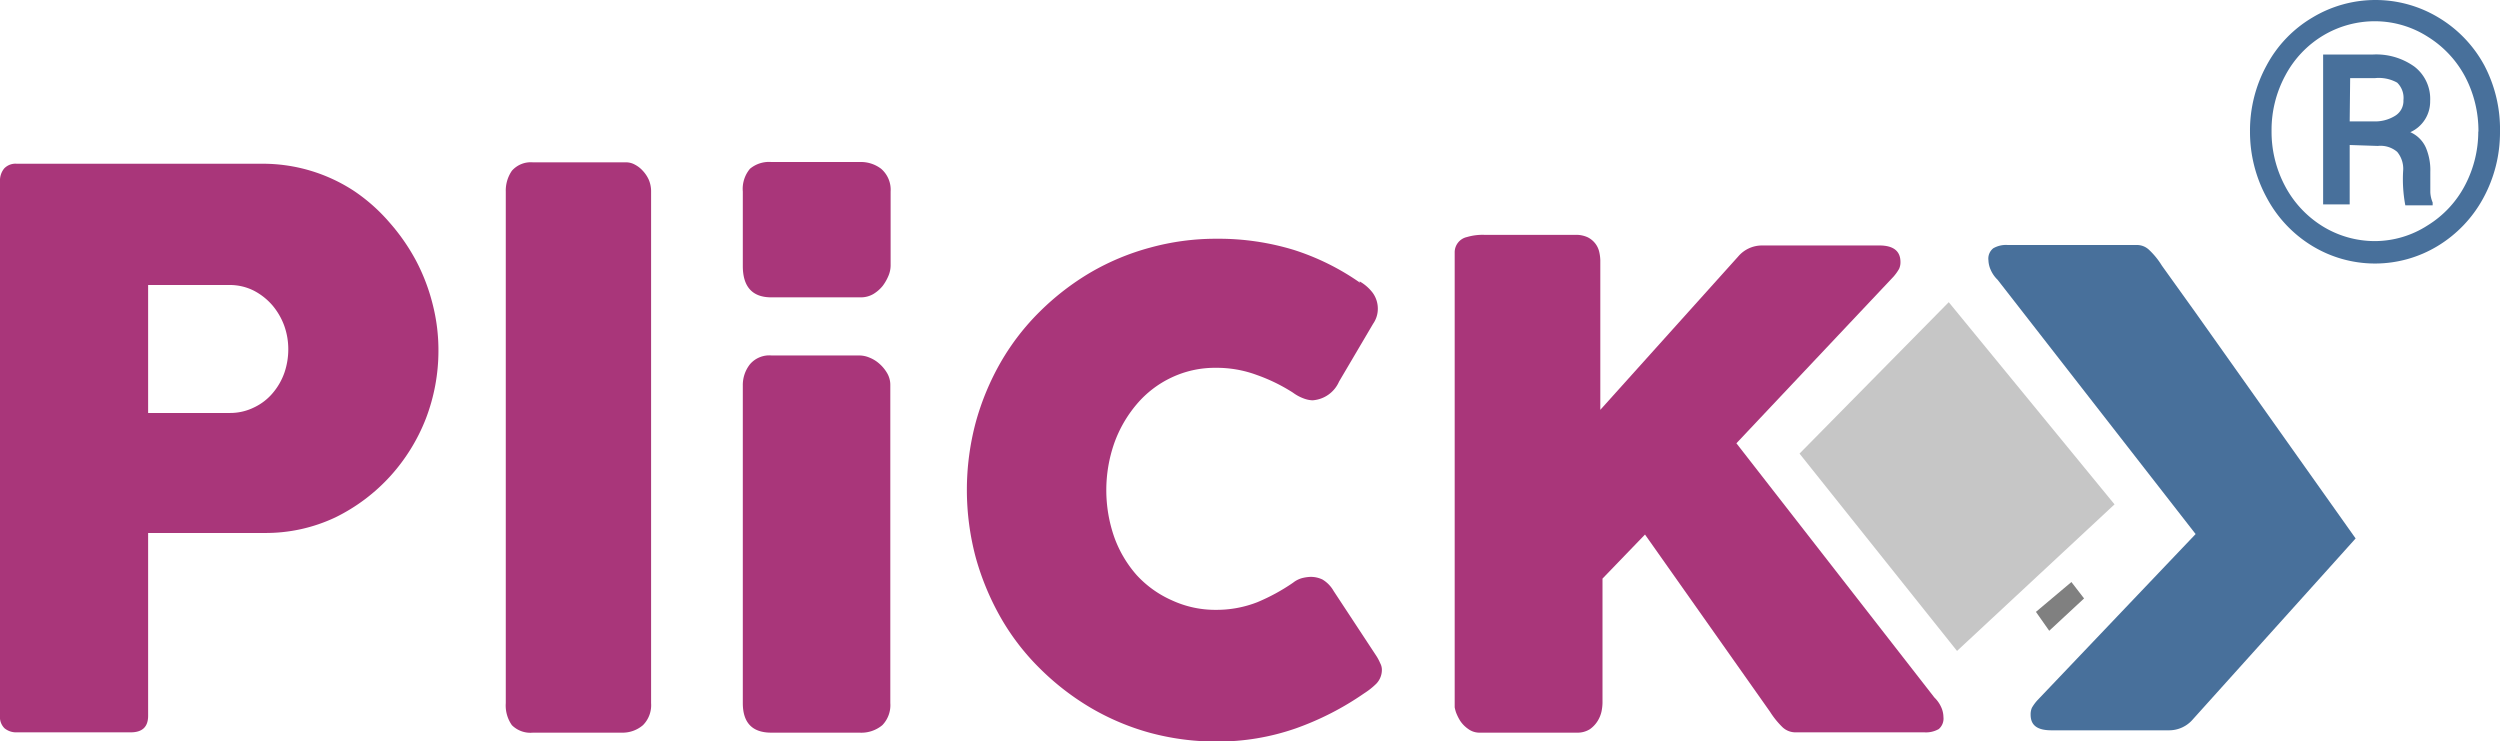
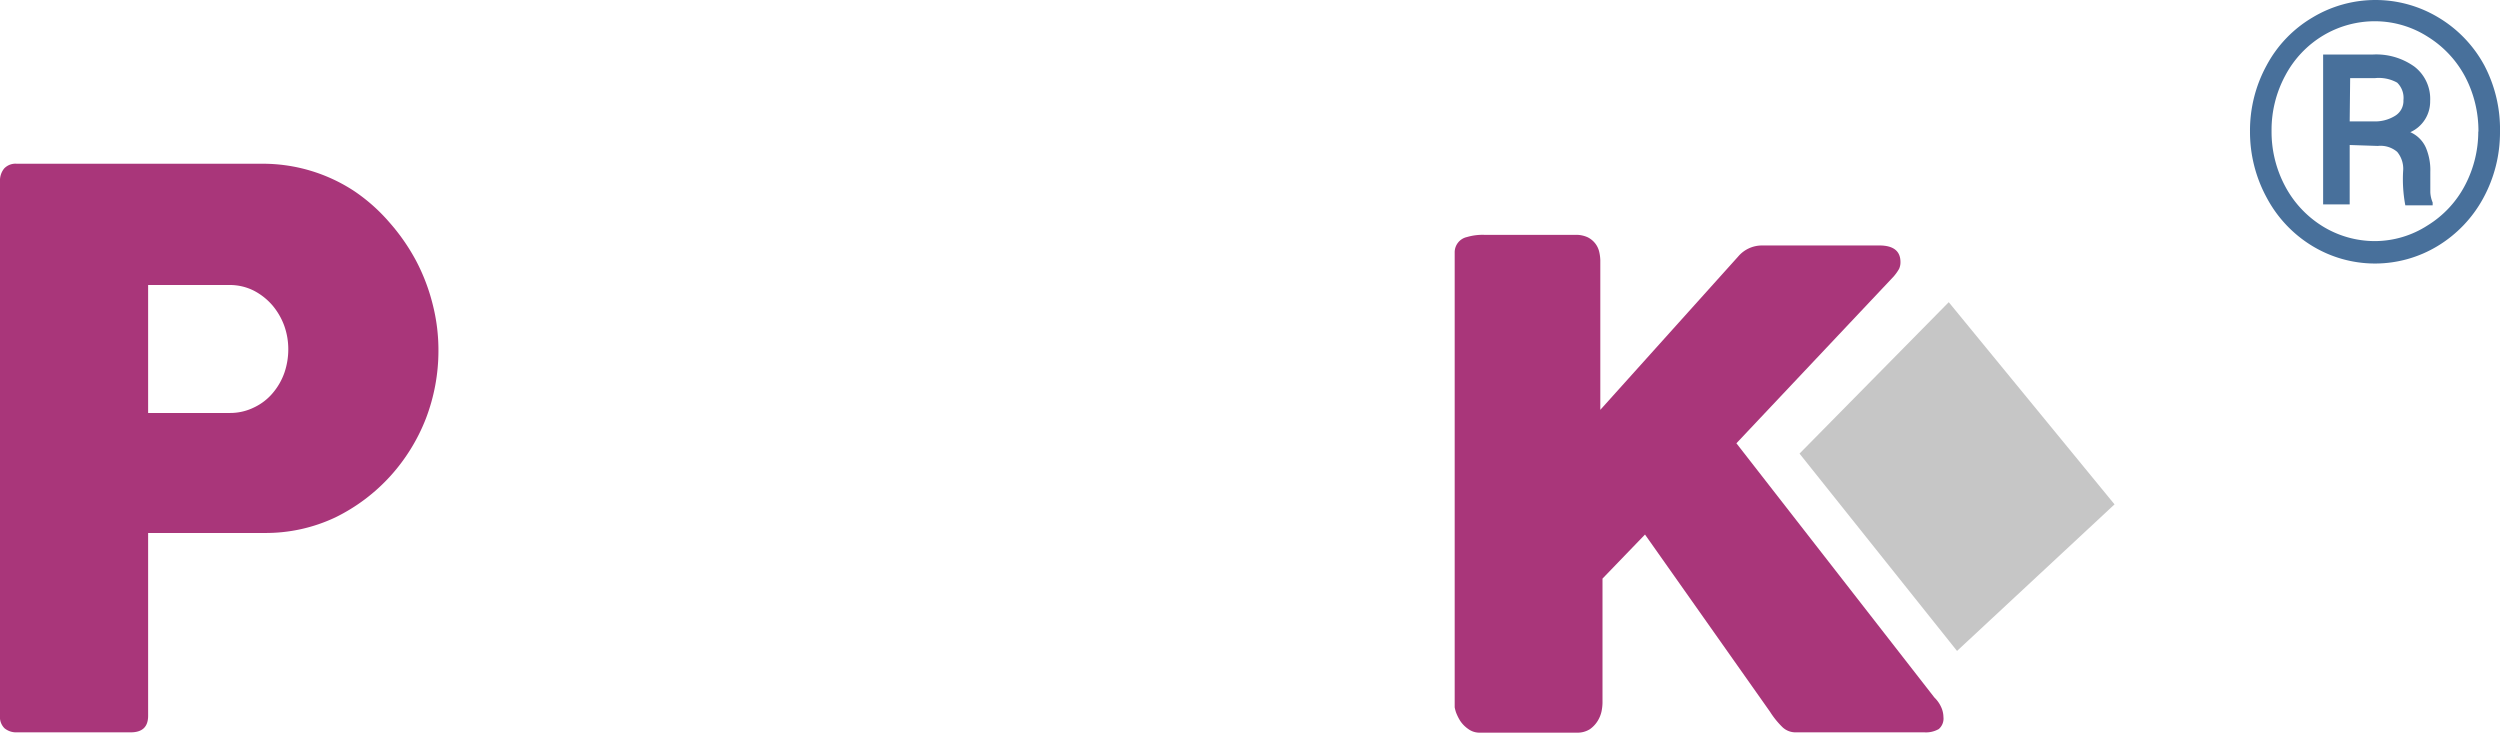
<svg xmlns="http://www.w3.org/2000/svg" viewBox="0 0 160 47.43">
  <defs>
    <style>.cls-1{fill:#a9367a;}.cls-2{fill:#48709b;}.cls-3{fill:#c6c6c6;}.cls-4{fill:gray;}</style>
  </defs>
  <g id="Layer_2" data-name="Layer 2">
    <g id="Homepage">
      <path class="cls-1" d="M0,11.6a1.21,1.21,0,0,1,.27-.82,1,1,0,0,1,.81-.3H16.74a10.63,10.63,0,0,1,5.93,1.75,11.32,11.32,0,0,1,2.25,2,12.9,12.9,0,0,1,1.71,2.46,12.46,12.46,0,0,1,1.06,2.78,11.83,11.83,0,0,1,.37,3,12.14,12.14,0,0,1-.8,4.31A11.93,11.93,0,0,1,25,30.45a11.69,11.69,0,0,1-3.53,2.66,10.4,10.4,0,0,1-4.56,1H9.48V45.81c0,.71-.37,1.06-1.12,1.06H1.08a1.17,1.17,0,0,1-.79-.26,1,1,0,0,1-.29-.8ZM18.45,22.34a4.45,4.45,0,0,0-.25-1.47,4.34,4.34,0,0,0-.75-1.31,4,4,0,0,0-1.19-.95,3.41,3.41,0,0,0-1.58-.37H9.48v8.19h5.2a3.45,3.45,0,0,0,1.59-.36,3.52,3.52,0,0,0,1.19-.92,4.1,4.1,0,0,0,.74-1.29A4.61,4.61,0,0,0,18.45,22.34Z" />
-       <path class="cls-1" d="M32.37,12.26a2.23,2.23,0,0,1,.39-1.33,1.61,1.61,0,0,1,1.35-.54h6a1.16,1.16,0,0,1,.51.14,1.79,1.79,0,0,1,.5.38,2.11,2.11,0,0,1,.4.59,1.87,1.87,0,0,1,.15.76V45a1.81,1.81,0,0,1-.52,1.41,2,2,0,0,1-1.36.48H34.11a1.68,1.68,0,0,1-1.35-.48A2.19,2.19,0,0,1,32.37,45Z" />
-       <path class="cls-1" d="M47.54,12.26A2,2,0,0,1,48,10.8a1.9,1.9,0,0,1,1.38-.43H55a2.14,2.14,0,0,1,1.39.43A1.77,1.77,0,0,1,57,12.26V17a1.73,1.73,0,0,1-.13.63,3,3,0,0,1-.38.67,2.3,2.3,0,0,1-.6.52,1.57,1.57,0,0,1-.8.21H49.36c-1.21,0-1.82-.68-1.82-2Zm0,12.4A2.14,2.14,0,0,1,48,23.31a1.63,1.63,0,0,1,1.38-.56H55a1.69,1.69,0,0,1,.63.13,2.12,2.12,0,0,1,.64.39,2.42,2.42,0,0,1,.5.6,1.48,1.48,0,0,1,.21.79V45a1.84,1.84,0,0,1-.51,1.41,2.1,2.1,0,0,1-1.47.48H49.36c-1.21,0-1.82-.63-1.82-1.89Z" />
-       <path class="cls-1" d="M82.76,37.29a1.6,1.6,0,0,1,.65-.31,2.59,2.59,0,0,1,.47-.06,1.73,1.73,0,0,1,.76.17,2,2,0,0,1,.71.73L88.1,42a3,3,0,0,1,.23.44.89.89,0,0,1,.11.39,1.28,1.28,0,0,1-.35.92,4.62,4.62,0,0,1-.78.62,18.56,18.56,0,0,1-4.39,2.25,15.18,15.18,0,0,1-5.06.84,16.27,16.27,0,0,1-4.26-.56,15.7,15.7,0,0,1-3.81-1.61,16.53,16.53,0,0,1-3.23-2.5,15.08,15.08,0,0,1-2.5-3.24,16.91,16.91,0,0,1-1.61-3.86,16.77,16.77,0,0,1,0-8.67,16.54,16.54,0,0,1,1.61-3.86,15.27,15.27,0,0,1,2.5-3.23,16.48,16.48,0,0,1,3.23-2.49,15.65,15.65,0,0,1,3.81-1.59,15.86,15.86,0,0,1,4.26-.57,16.5,16.5,0,0,1,4.93.71,15.68,15.68,0,0,1,4.26,2.11L87,18a2.76,2.76,0,0,1,.86.75,1.73,1.73,0,0,1,.32,1.06,1.67,1.67,0,0,1-.3.91l-2.18,3.7A2,2,0,0,1,84,25.62a1.78,1.78,0,0,1-.54-.11,2.76,2.76,0,0,1-.71-.38A11.18,11.18,0,0,0,80.44,24a7.39,7.39,0,0,0-2.63-.46,6.47,6.47,0,0,0-2.85.63,6.58,6.58,0,0,0-2.21,1.7,8,8,0,0,0-1.44,2.5,9.14,9.14,0,0,0,0,6,7.51,7.51,0,0,0,1.44,2.44A6.77,6.77,0,0,0,75,38.42a6.6,6.6,0,0,0,2.85.61,7.14,7.14,0,0,0,2.62-.49A12.46,12.46,0,0,0,82.76,37.29Z" />
      <path class="cls-1" d="M93.1,16.93c0-.28,0-.54,0-.76a1,1,0,0,1,.79-1,3.5,3.5,0,0,1,1.1-.14h5.86a1.76,1.76,0,0,1,.77.16,1.41,1.41,0,0,1,.49.41,1.36,1.36,0,0,1,.24.52,2.67,2.67,0,0,1,.07.53v9.58l8.82-9.81a2,2,0,0,1,1.52-.71h7.52c.9,0,1.35.36,1.35,1.06a1,1,0,0,1-.09.44,3,3,0,0,1-.35.49L111.13,28.37,123.8,44.64h0a2,2,0,0,1,.45.65,1.59,1.59,0,0,1,.13.6.88.88,0,0,1-.3.77,1.65,1.65,0,0,1-.92.21h-8.28a1.21,1.21,0,0,1-.79-.32,5.41,5.41,0,0,1-.81-1l-8-11.34-2.72,2.82V45a3.05,3.05,0,0,1-.06.52,1.93,1.93,0,0,1-.25.62,1.79,1.79,0,0,1-.5.53,1.48,1.48,0,0,1-.83.22H94.72a1.21,1.21,0,0,1-.76-.24,1.93,1.93,0,0,1-.51-.52,3.07,3.07,0,0,1-.27-.55,2.7,2.7,0,0,1-.08-.31Z" />
-       <path class="cls-2" d="M140.51,20l-2.15-3a4.87,4.87,0,0,0-.81-1,1.12,1.12,0,0,0-.78-.32h-8.28a1.62,1.62,0,0,0-.92.21.84.84,0,0,0-.31.77,1.62,1.62,0,0,0,.14.6,2,2,0,0,0,.45.65h0l12.67,16.27L130.4,44.81a2.76,2.76,0,0,0-.36.49,1.08,1.08,0,0,0-.08.44c0,.7.45,1,1.34,1h7.53a2,2,0,0,0,1.52-.71l8.82-9.8h0l1.59-1.77Z" />
      <polygon class="cls-3" points="115.17 29.03 125.25 41.66 135.33 32.28 124.72 19.34 115.17 29.03" />
-       <polygon class="cls-4" points="130.3 39.16 131.15 40.37 133.38 38.3 132.57 37.25 130.3 39.16" />
      <path class="cls-2" d="M144,8.42a8.68,8.68,0,0,1,1.06-4.23A7.84,7.84,0,0,1,148,1.12a7.81,7.81,0,0,1,8.06,0A8,8,0,0,1,159,4.19,8.78,8.78,0,0,1,160,8.42a8.8,8.8,0,0,1-1.07,4.26A8.08,8.08,0,0,1,156,15.75a7.73,7.73,0,0,1-8,0,8,8,0,0,1-2.92-3.08A8.8,8.8,0,0,1,144,8.42Zm14.62,0a7.46,7.46,0,0,0-.84-3.49,6.71,6.71,0,0,0-2.39-2.57,6.29,6.29,0,0,0-3.38-1,6.44,6.44,0,0,0-3.34.92,6.57,6.57,0,0,0-2.41,2.55,7.33,7.33,0,0,0-.88,3.55,7.39,7.39,0,0,0,.87,3.54,6.7,6.7,0,0,0,2.41,2.57,6.37,6.37,0,0,0,3.35.94,6.24,6.24,0,0,0,3.35-1,6.61,6.61,0,0,0,2.41-2.59A7.39,7.39,0,0,0,158.61,8.42Zm-8.24.86v3.8h-1.7V3.49h3.17a4.19,4.19,0,0,1,2.68.78,2.6,2.6,0,0,1,1,2.19,2.15,2.15,0,0,1-1.27,2,1.94,1.94,0,0,1,1,1,3.7,3.7,0,0,1,.28,1.55c0,.61,0,1.05,0,1.3a1.94,1.94,0,0,0,.15.65v.18h-1.75a9.07,9.07,0,0,1-.14-2.19,1.69,1.69,0,0,0-.38-1.23,1.64,1.64,0,0,0-1.24-.38Zm0-1.51h1.54a2.43,2.43,0,0,0,1.37-.36,1.11,1.11,0,0,0,.53-1,1.36,1.36,0,0,0-.4-1.12A2.41,2.41,0,0,0,152,5h-1.59Z" />
    </g>
  </g>
</svg>